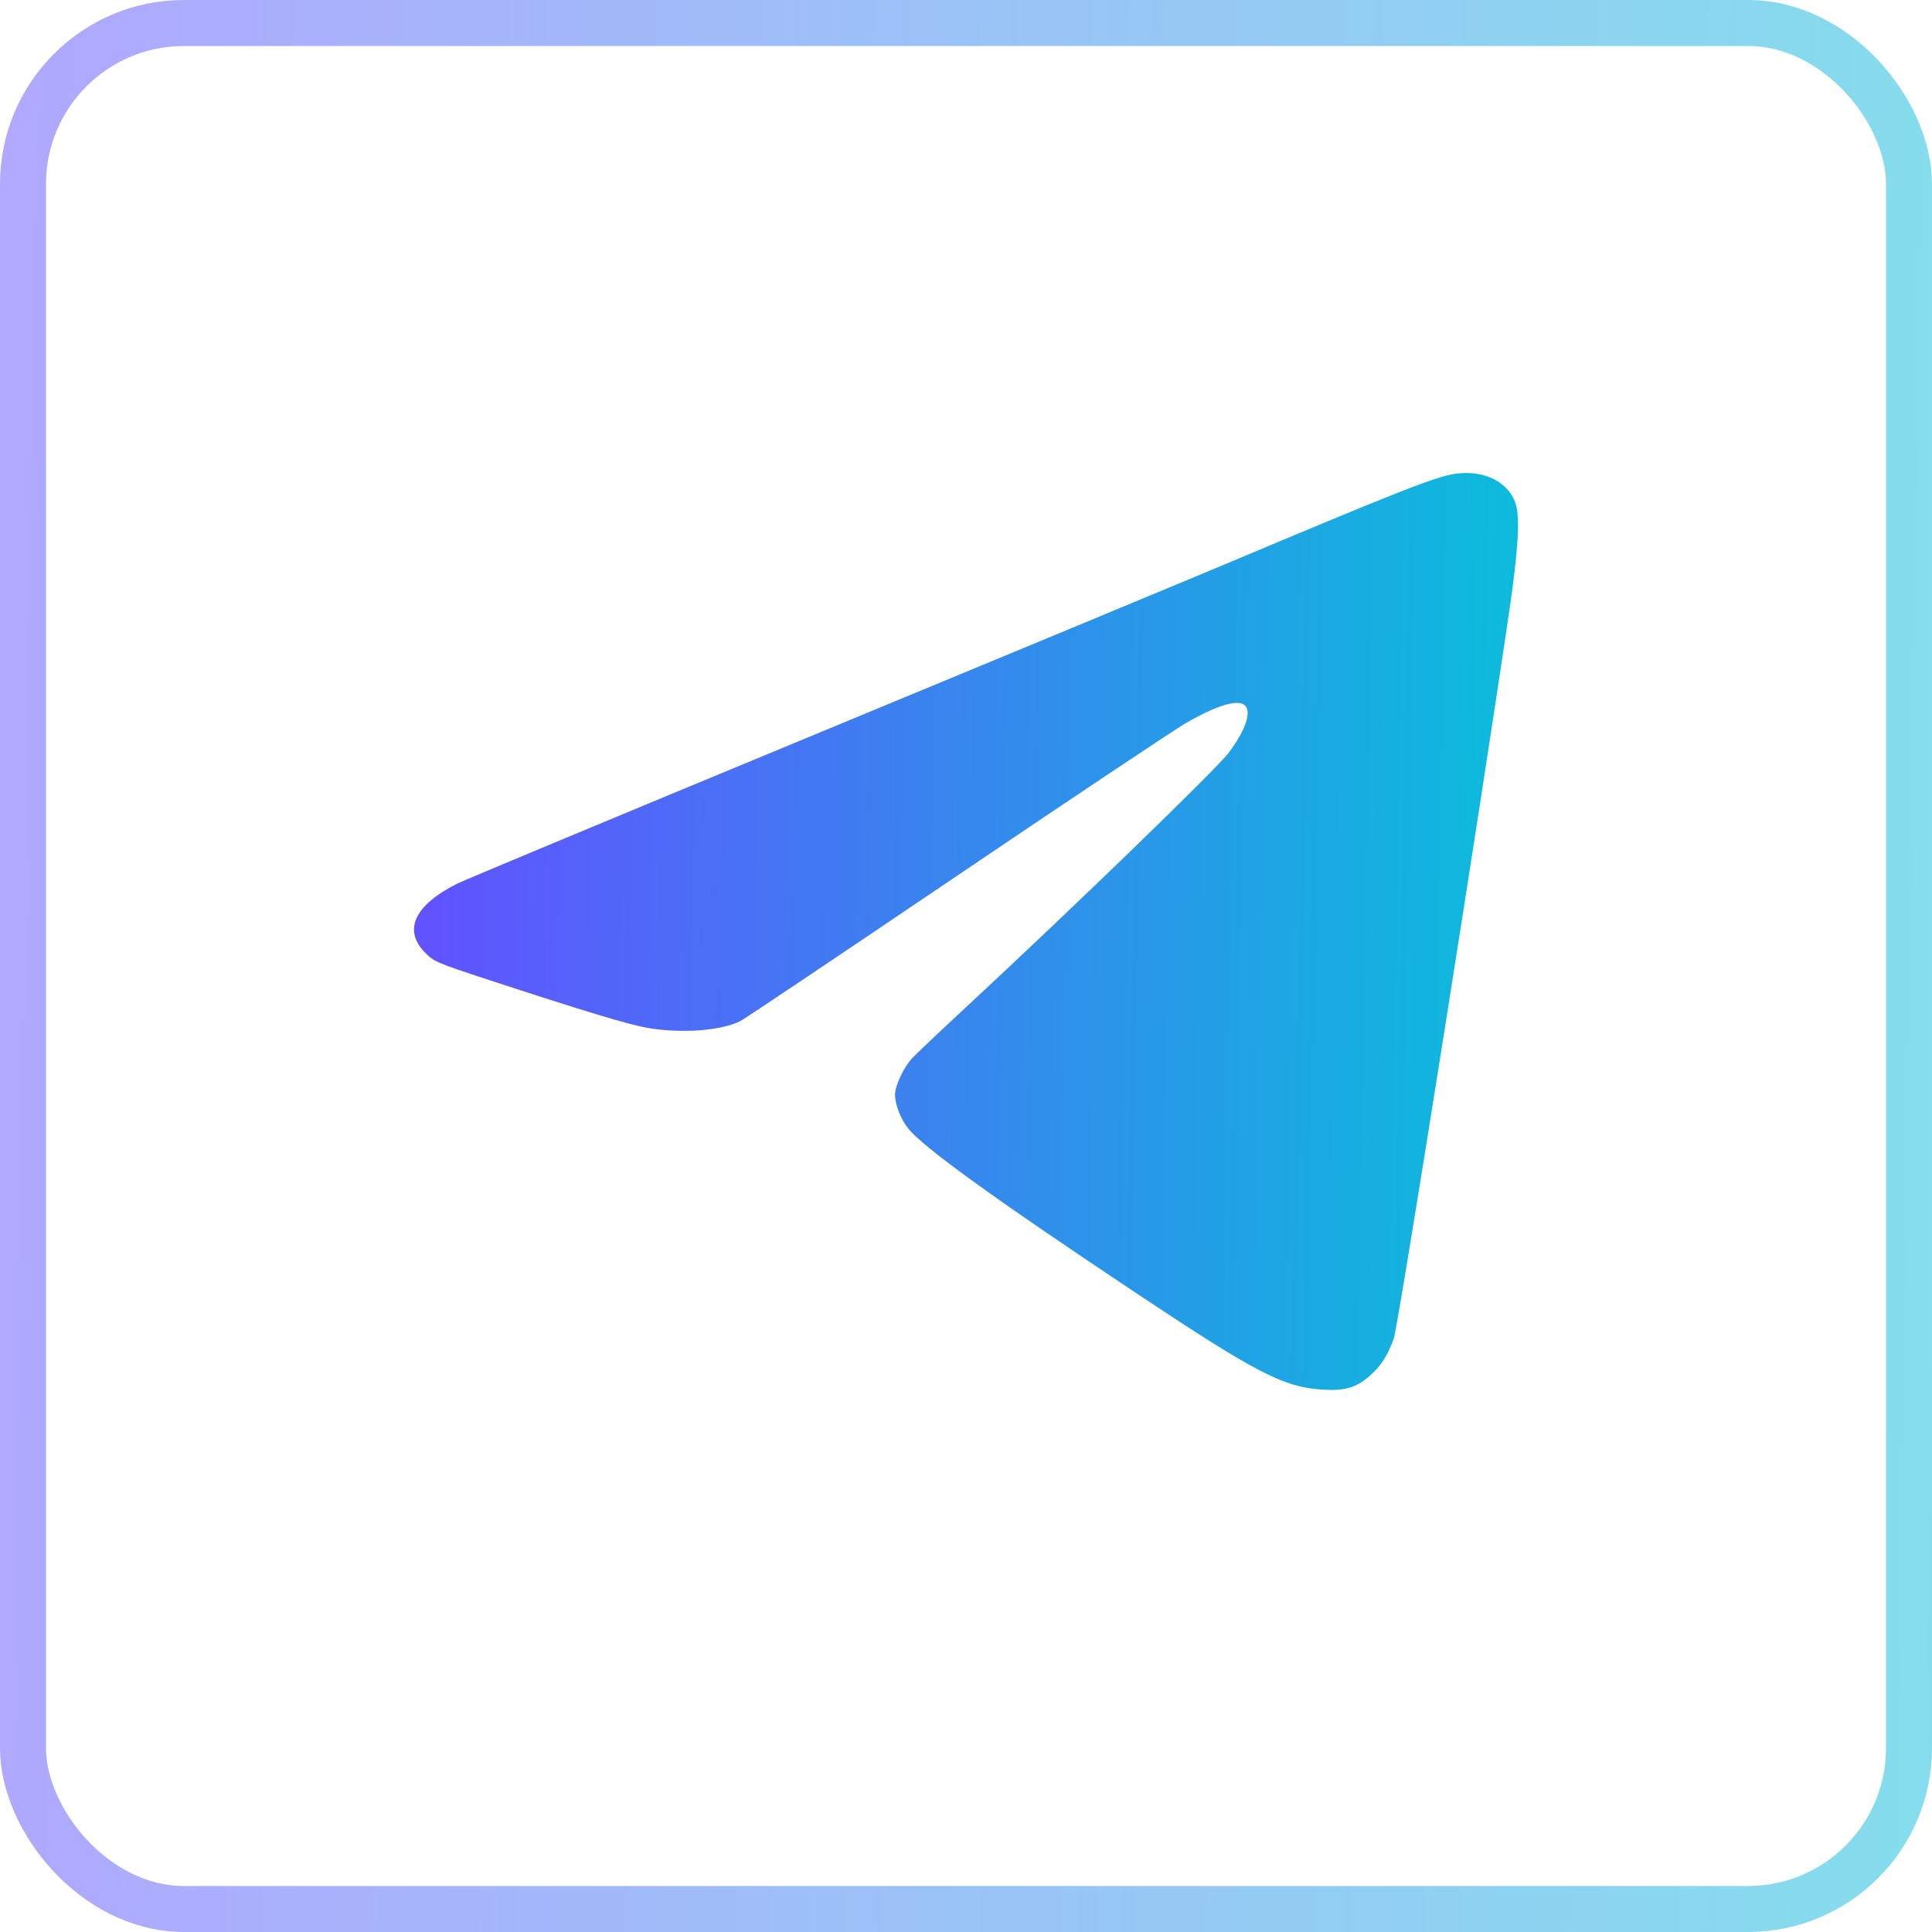
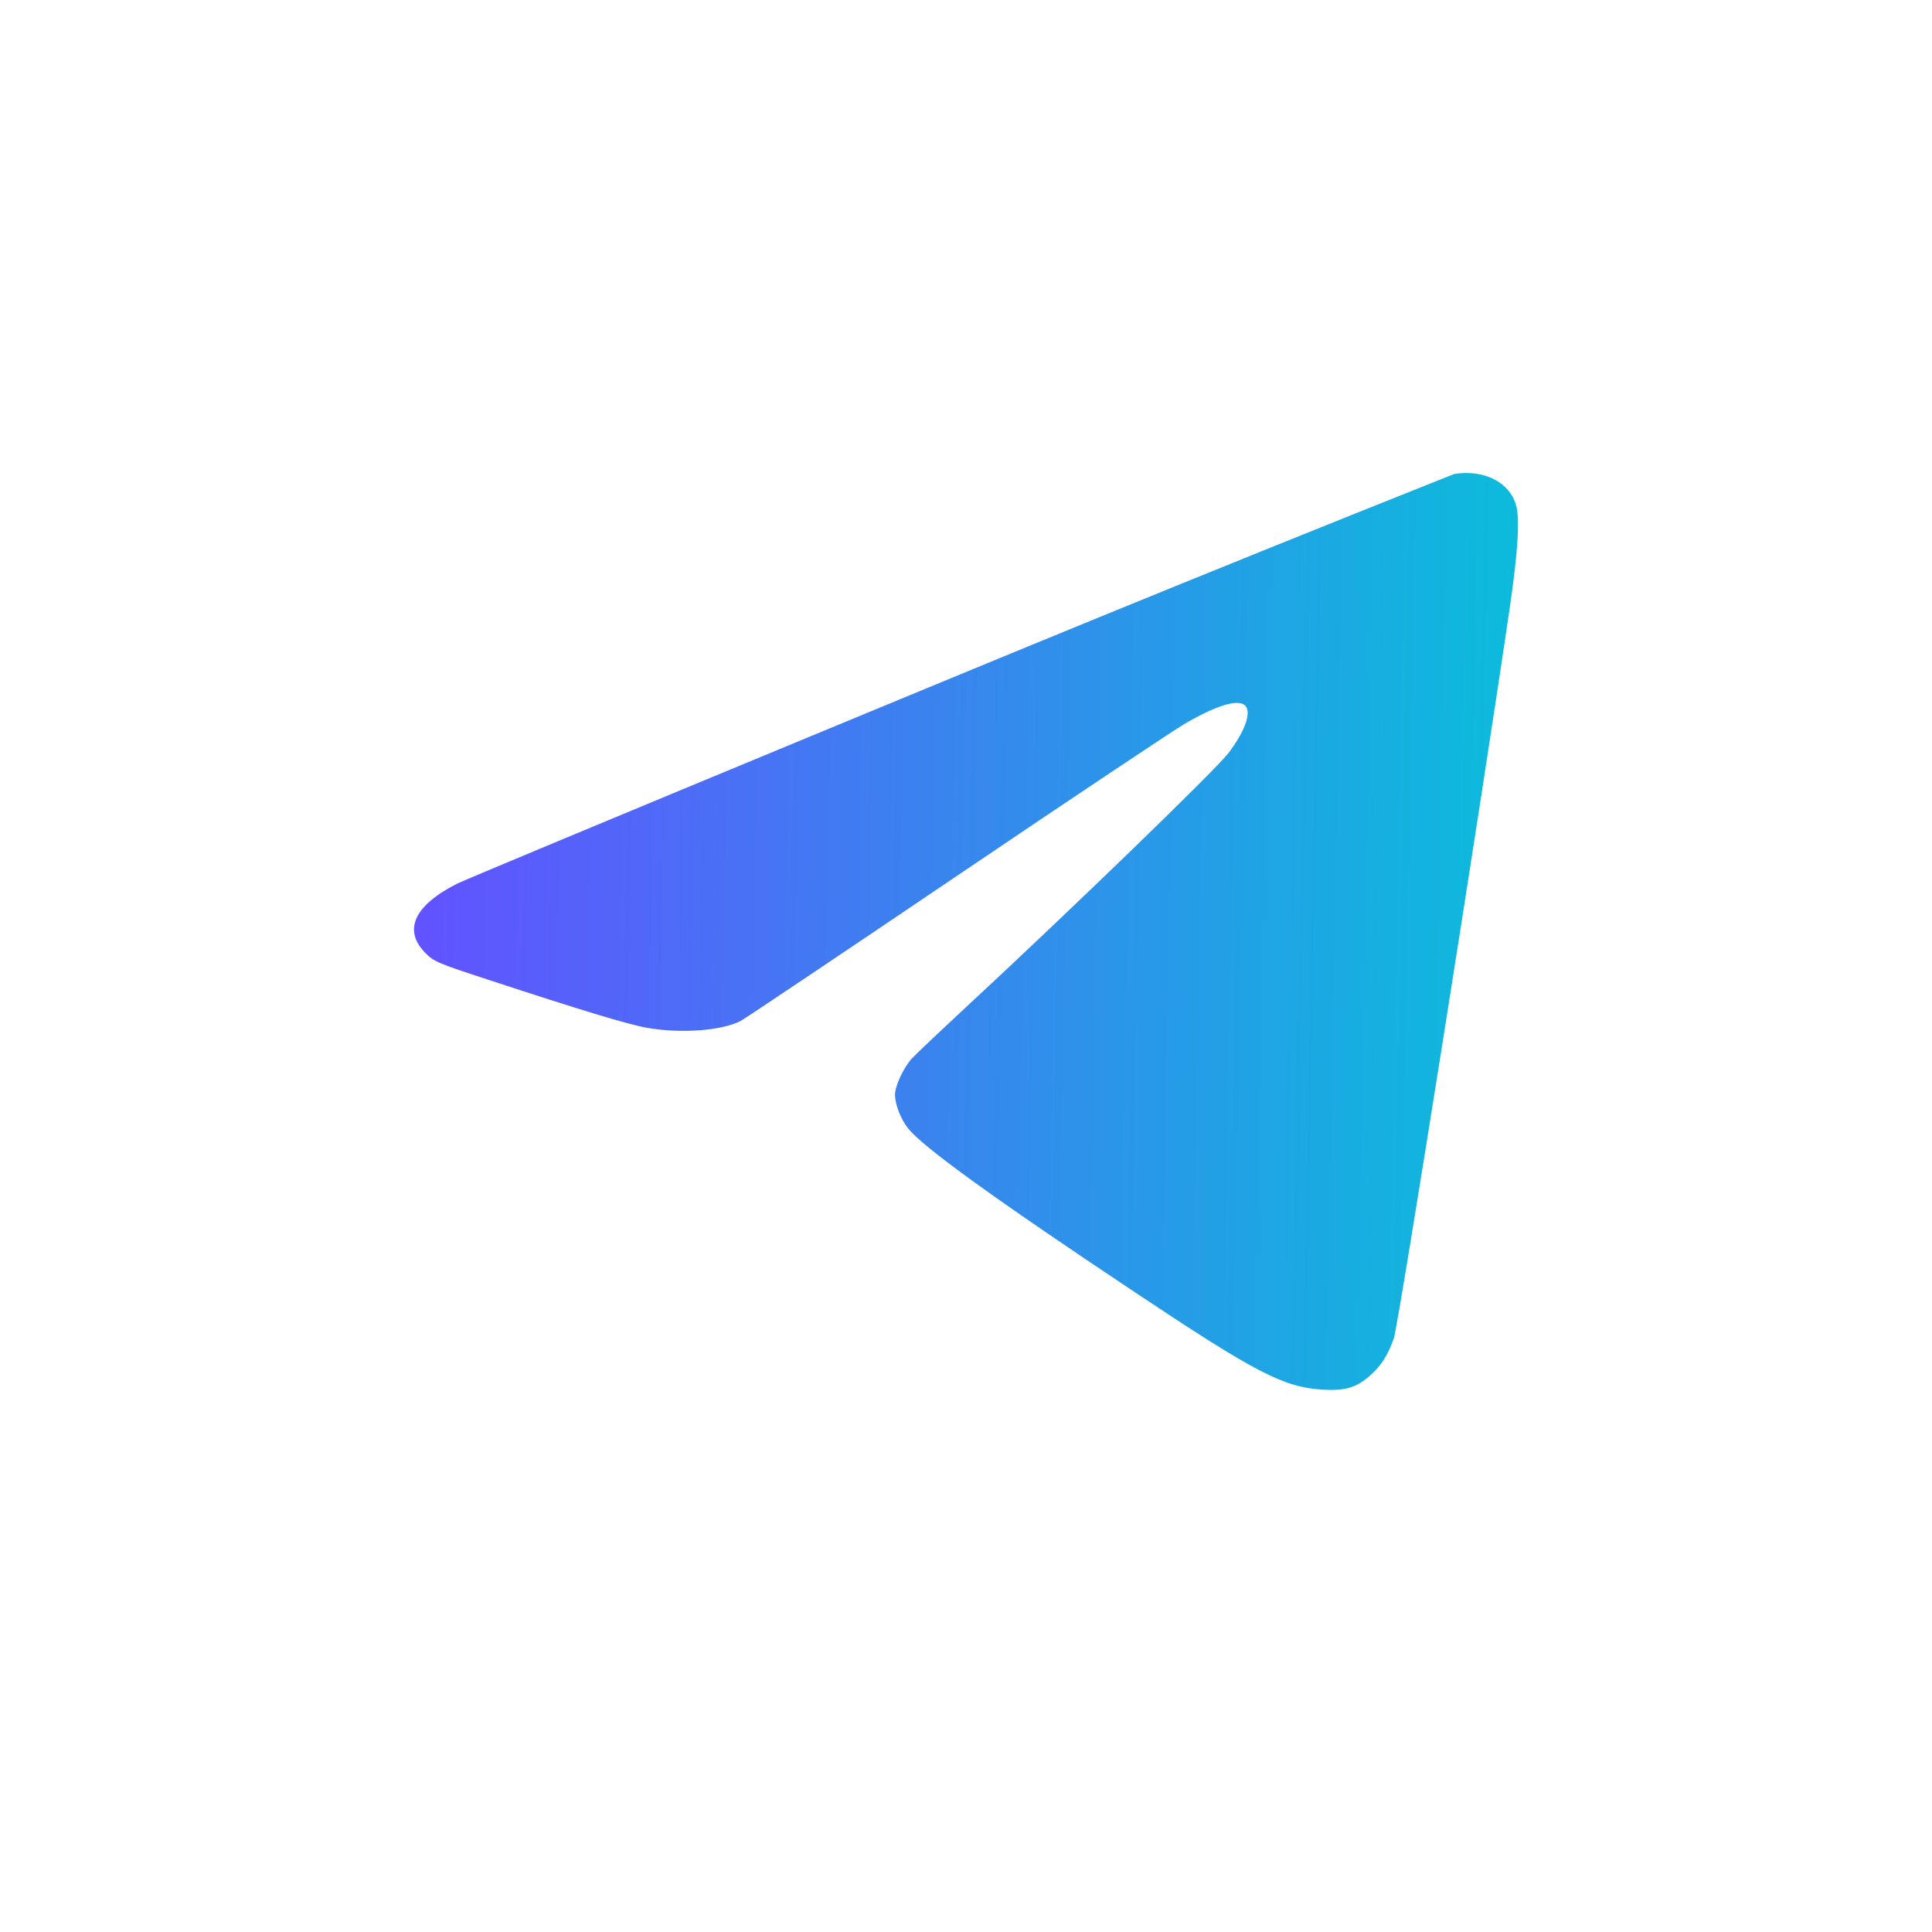
<svg xmlns="http://www.w3.org/2000/svg" width="42" height="42" viewBox="0 0 42 42" fill="none">
-   <rect opacity="0.5" x="0.5" y="0.5" width="41" height="41" rx="3.5" stroke="url(#paint0_linear_20_1626)" />
-   <path fill-rule="evenodd" clip-rule="evenodd" d="M31.615 10.303C31.188 10.37 30.398 10.681 26.449 12.343C25.682 12.665 21.714 14.312 17.631 16.002C13.547 17.693 10.087 19.135 9.942 19.208C9.012 19.676 8.758 20.214 9.237 20.706C9.428 20.903 9.494 20.932 10.615 21.299C12.663 21.971 13.654 22.271 14.069 22.344C14.804 22.473 15.685 22.408 16.101 22.194C16.189 22.149 18.305 20.73 20.802 19.041C23.3 17.352 25.538 15.859 25.775 15.722C26.519 15.294 26.987 15.173 27.097 15.378C27.188 15.549 27.039 15.928 26.71 16.365C26.445 16.718 23.326 19.738 20.993 21.902C20.426 22.428 19.9 22.927 19.824 23.01C19.643 23.209 19.458 23.605 19.457 23.794C19.457 24.01 19.577 24.322 19.742 24.53C20.059 24.933 21.622 26.062 24.671 28.092C27.3 29.844 27.899 30.155 28.744 30.209C29.24 30.241 29.492 30.166 29.794 29.894C30.034 29.677 30.169 29.464 30.301 29.093C30.397 28.823 32.195 17.491 32.821 13.211C32.997 12.005 33.042 11.293 32.961 10.994C32.824 10.486 32.269 10.201 31.615 10.303Z" fill="url(#paint1_linear_20_1626)" />
+   <path fill-rule="evenodd" clip-rule="evenodd" d="M31.615 10.303C25.682 12.665 21.714 14.312 17.631 16.002C13.547 17.693 10.087 19.135 9.942 19.208C9.012 19.676 8.758 20.214 9.237 20.706C9.428 20.903 9.494 20.932 10.615 21.299C12.663 21.971 13.654 22.271 14.069 22.344C14.804 22.473 15.685 22.408 16.101 22.194C16.189 22.149 18.305 20.73 20.802 19.041C23.3 17.352 25.538 15.859 25.775 15.722C26.519 15.294 26.987 15.173 27.097 15.378C27.188 15.549 27.039 15.928 26.71 16.365C26.445 16.718 23.326 19.738 20.993 21.902C20.426 22.428 19.9 22.927 19.824 23.01C19.643 23.209 19.458 23.605 19.457 23.794C19.457 24.01 19.577 24.322 19.742 24.53C20.059 24.933 21.622 26.062 24.671 28.092C27.3 29.844 27.899 30.155 28.744 30.209C29.24 30.241 29.492 30.166 29.794 29.894C30.034 29.677 30.169 29.464 30.301 29.093C30.397 28.823 32.195 17.491 32.821 13.211C32.997 12.005 33.042 11.293 32.961 10.994C32.824 10.486 32.269 10.201 31.615 10.303Z" fill="url(#paint1_linear_20_1626)" />
  <defs>
    <linearGradient id="paint0_linear_20_1626" x1="0.848" y1="-9.24383e-05" x2="47.759" y2="0.723" gradientUnits="userSpaceOnUse">
      <stop stop-color="#6153FF" />
      <stop offset="1" stop-color="#00CAD7" />
    </linearGradient>
    <linearGradient id="paint1_linear_20_1626" x1="9.484" y1="10.282" x2="36.288" y2="10.78" gradientUnits="userSpaceOnUse">
      <stop stop-color="#6153FF" />
      <stop offset="1" stop-color="#00CAD7" />
    </linearGradient>
  </defs>
</svg>